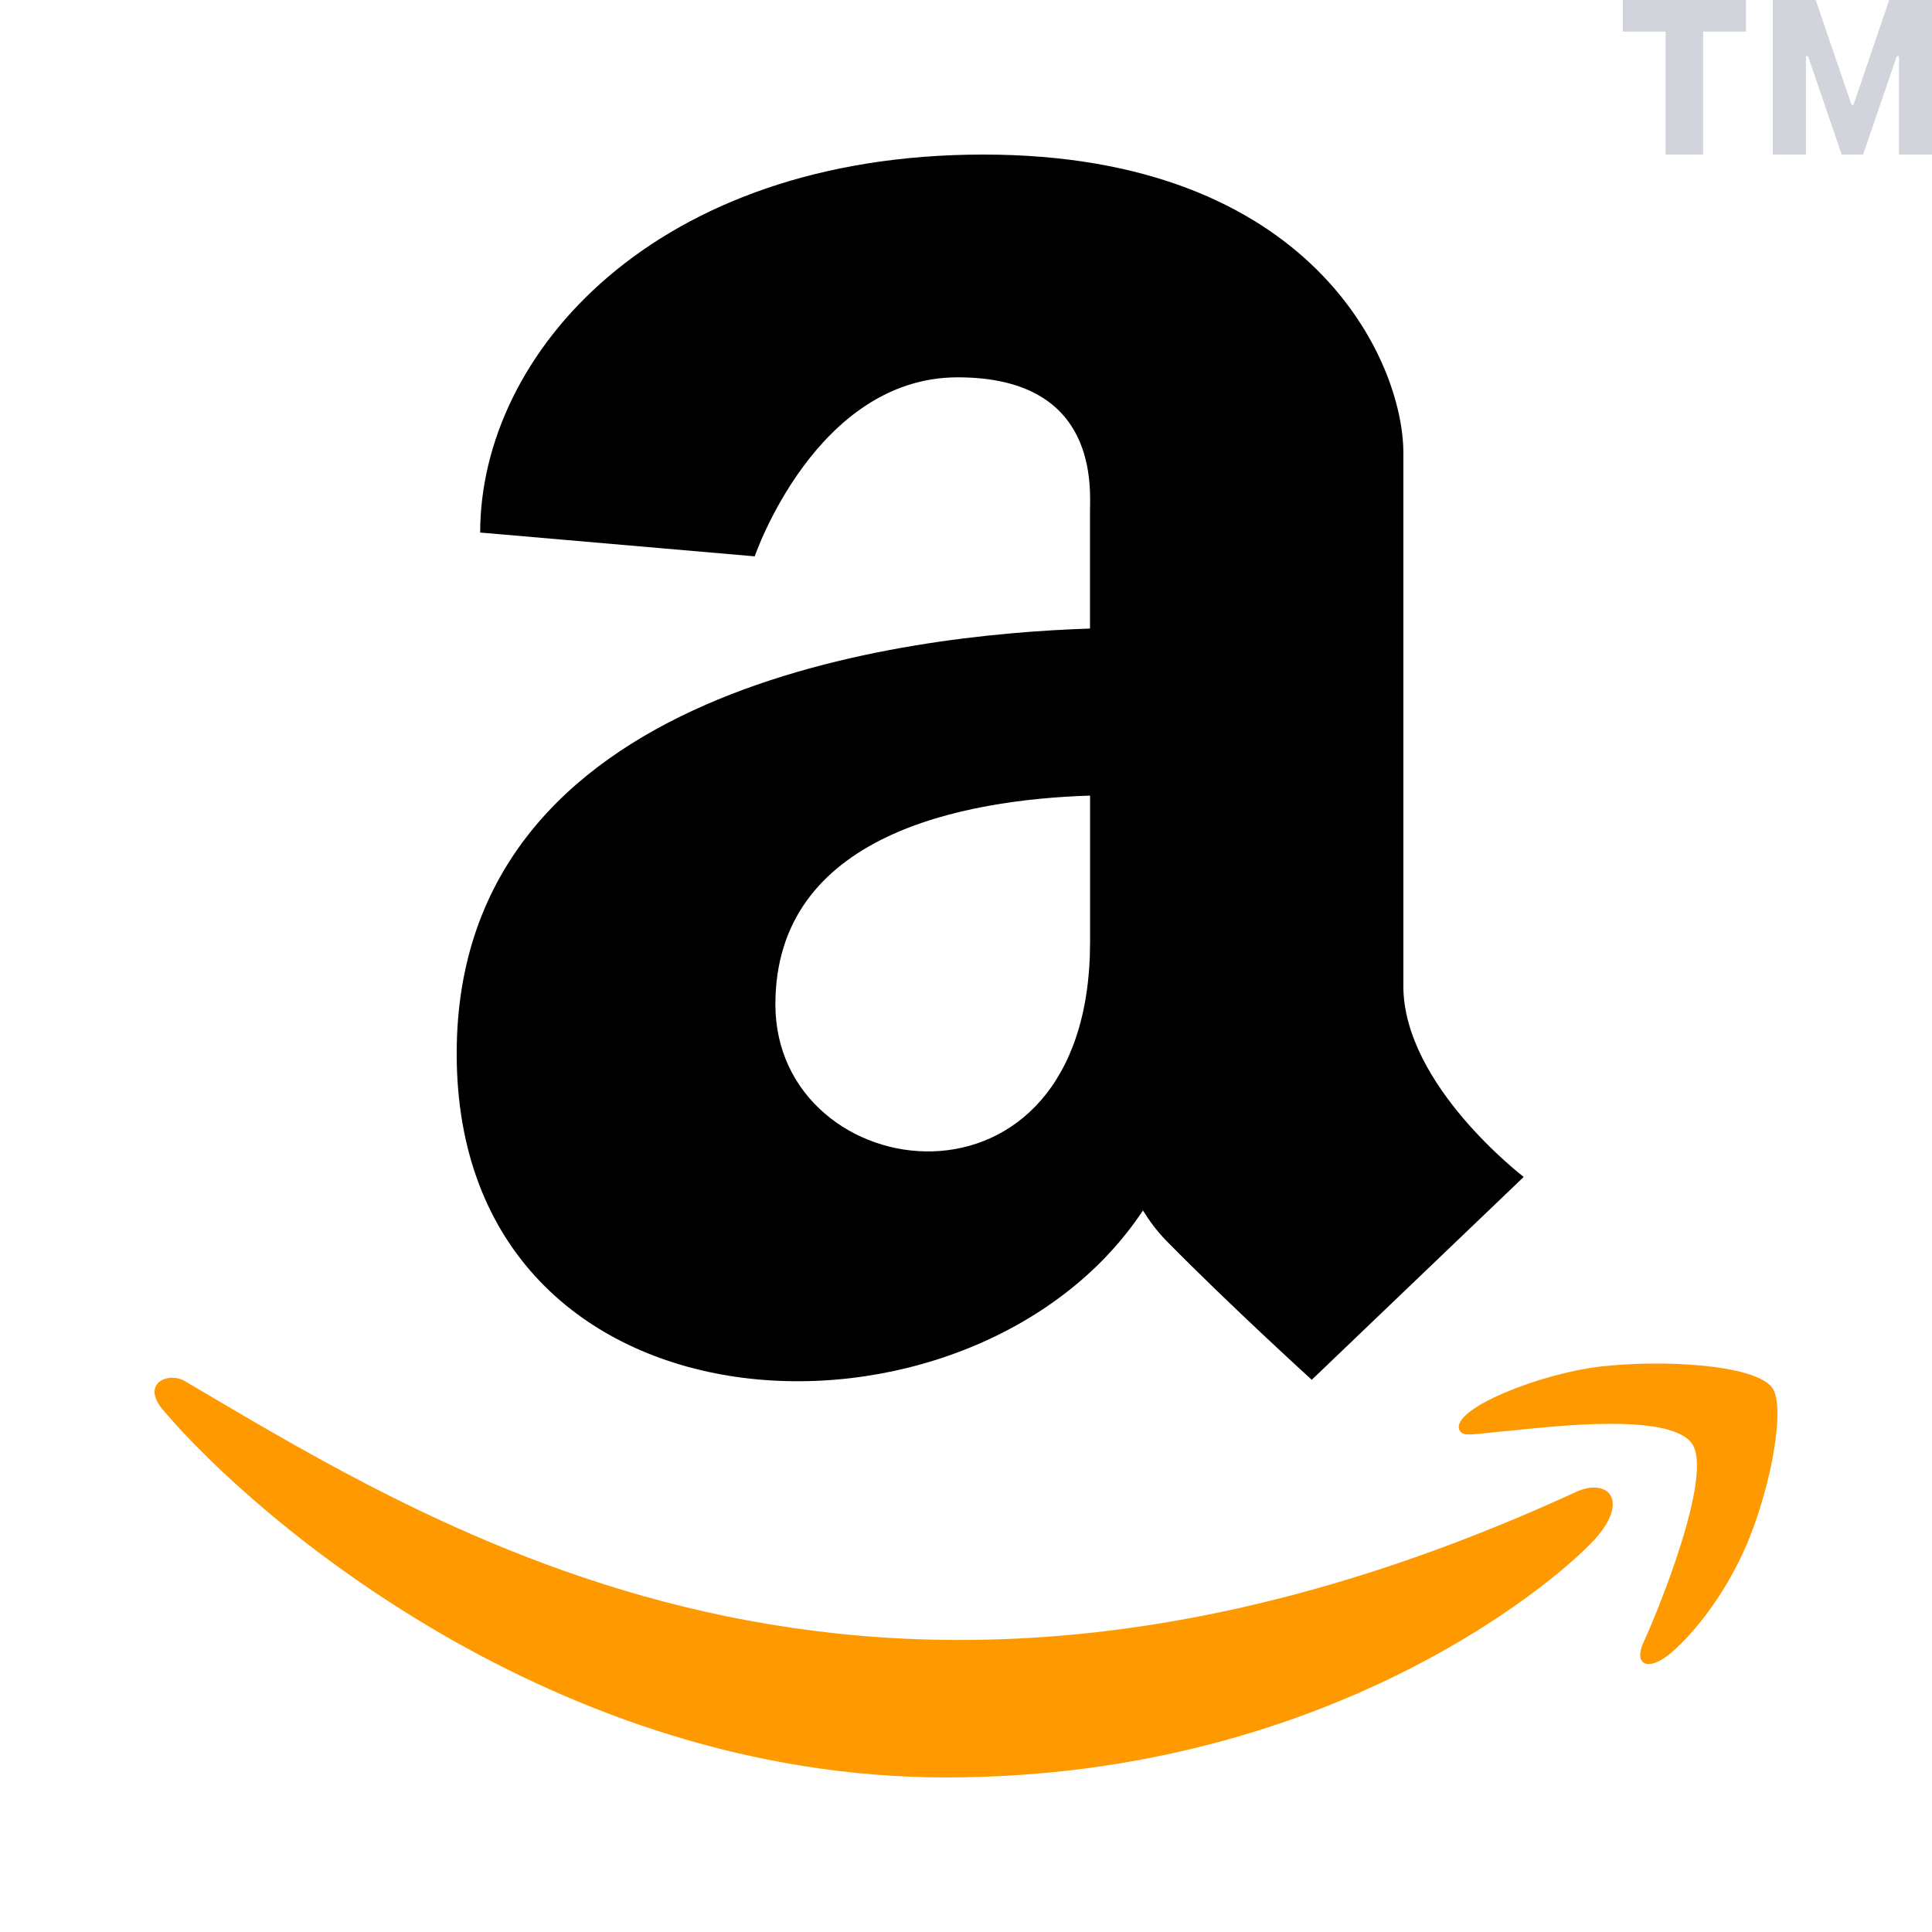
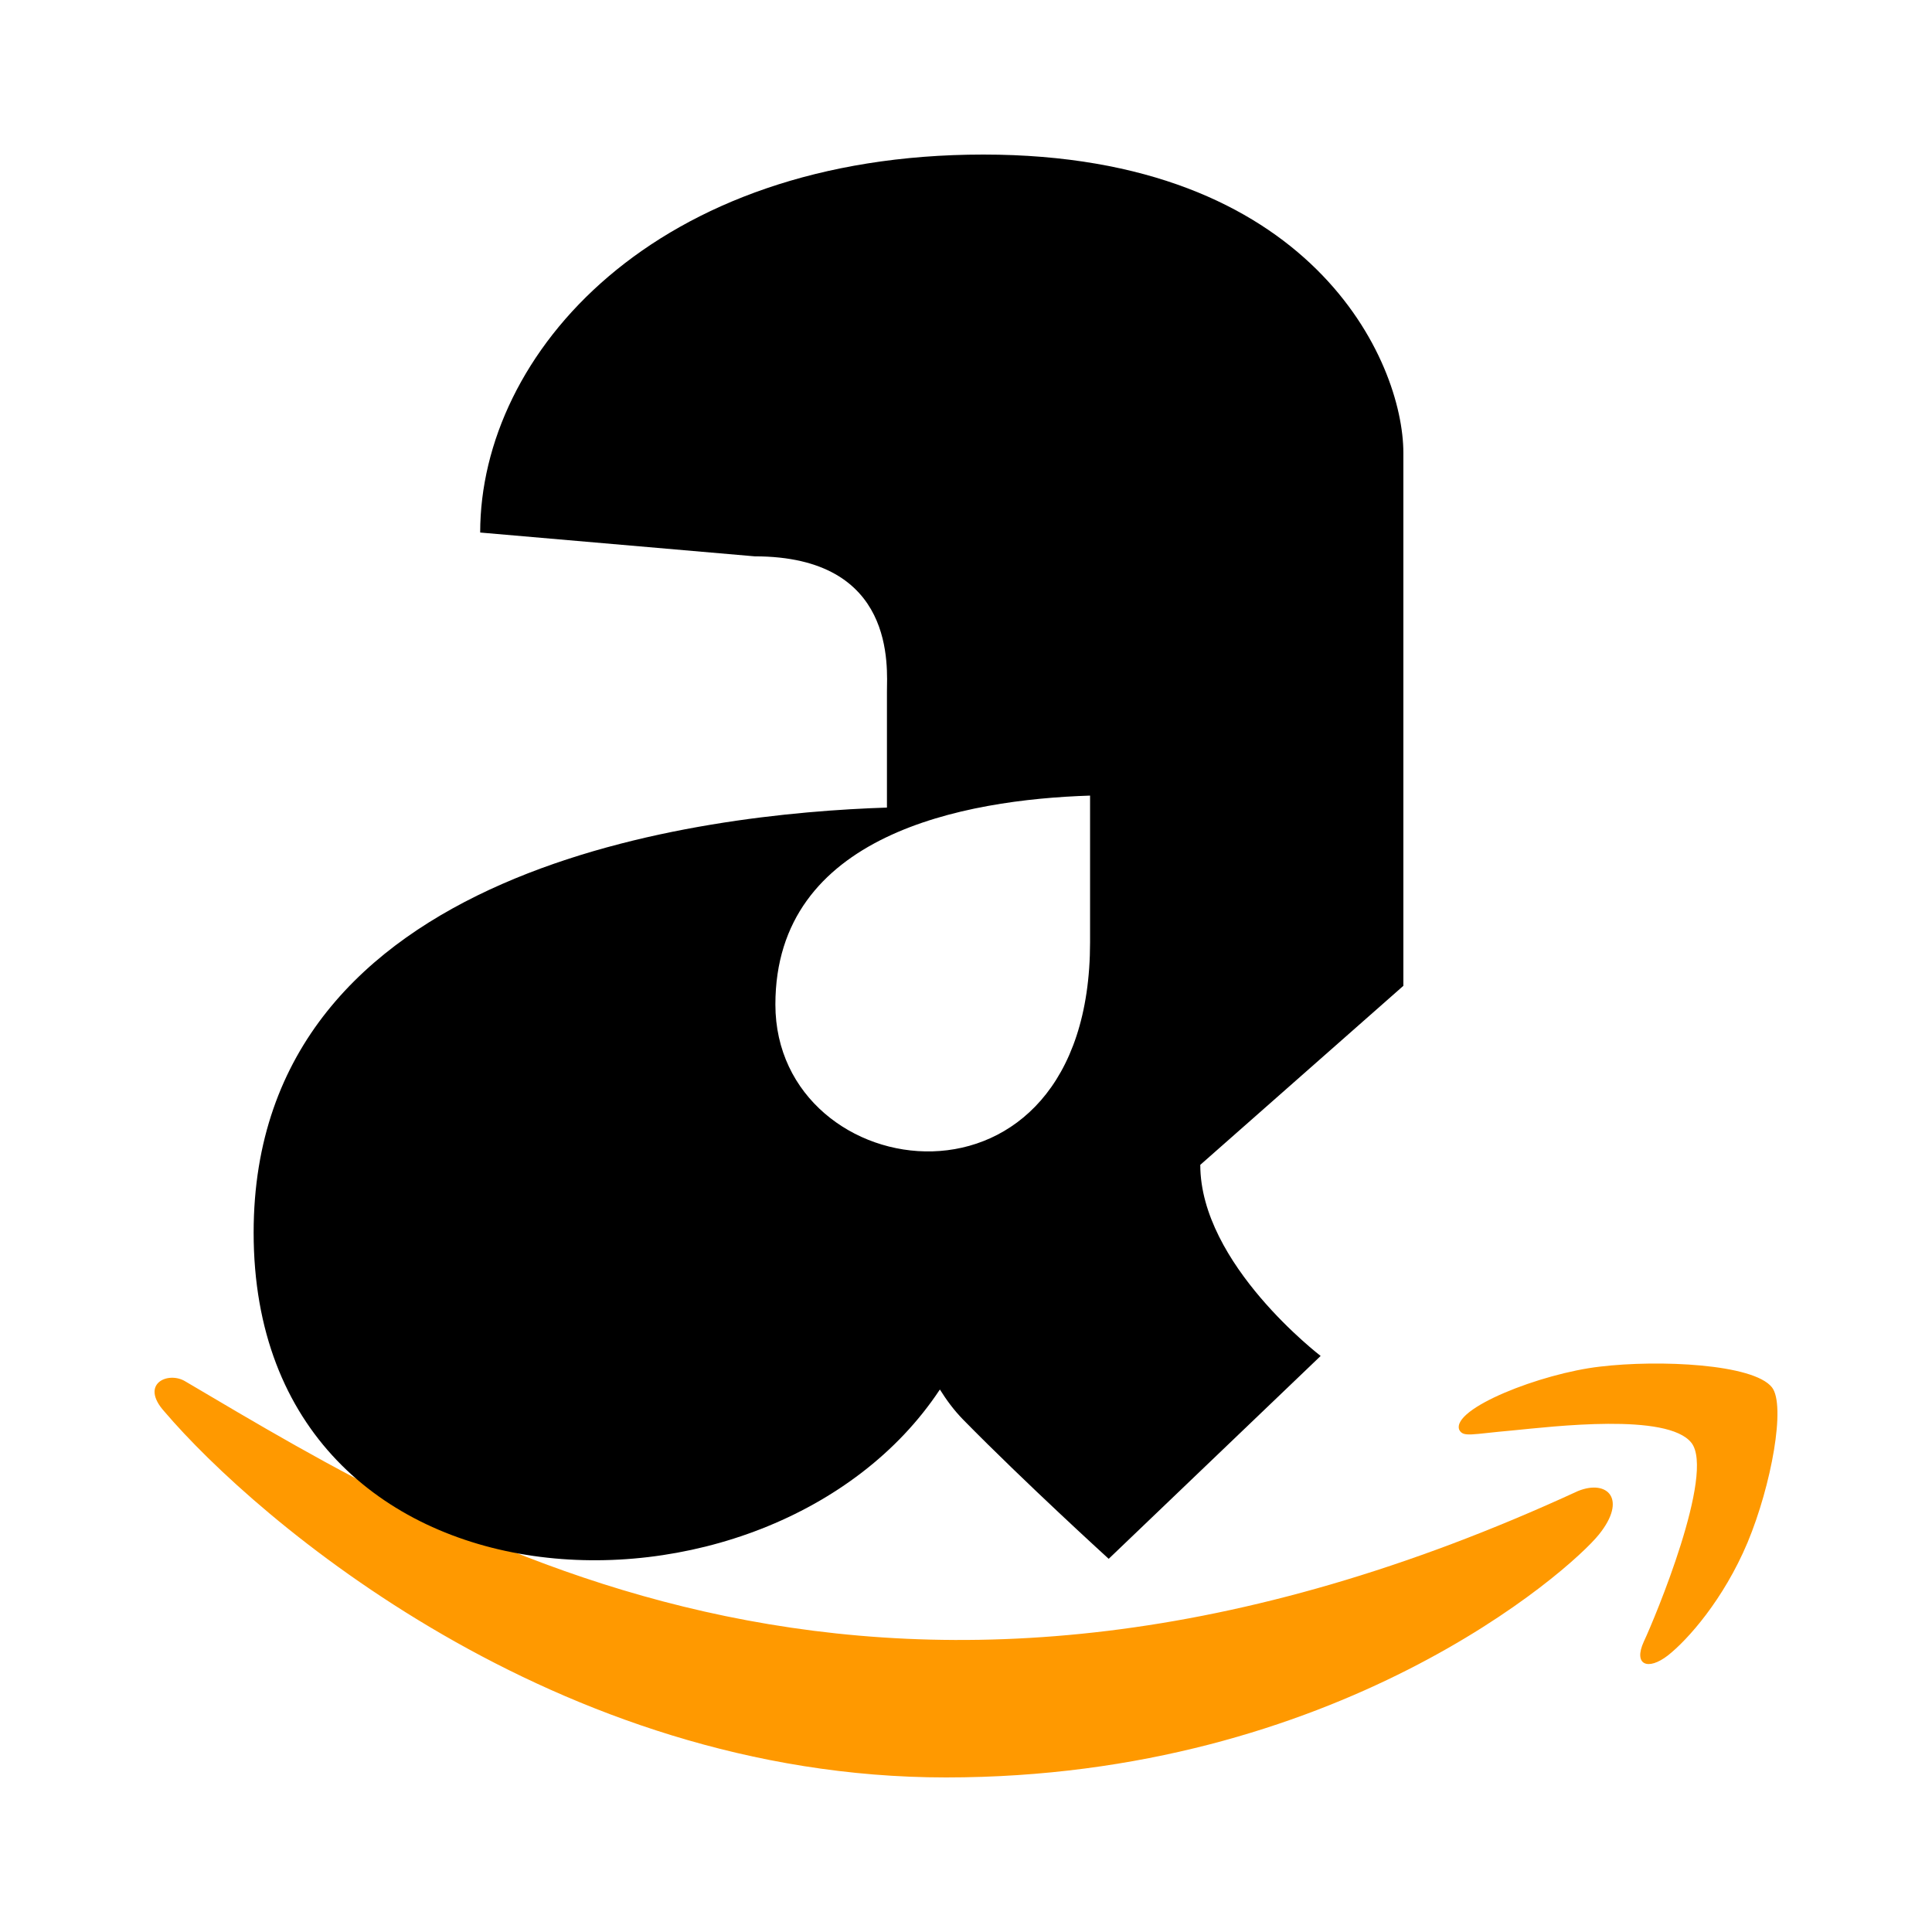
<svg xmlns="http://www.w3.org/2000/svg" width="50" height="50" viewBox="0 0 50 50">
  <path d="M40.84 38.587c-17.865 8.236-28.952 1.345-36.049-2.84-.439-.264-1.185.062-.538.782C6.619 39.306 14.366 46 24.482 46c10.12 0 16.142-5.35 16.895-6.283.748-.925.22-1.436-.536-1.13Zm5.017-2.684c-.48-.605-2.917-.718-4.45-.535-1.537.177-3.843 1.086-3.643 1.632.103.205.313.113 1.369.021 1.058-.102 4.022-.464 4.64.318.62.788-.946 4.54-1.231 5.145-.277.605.105.761.624.358.512-.403 1.44-1.446 2.061-2.923.618-1.484.995-3.555.63-4.016Z" fill="#F90" />
-   <path d="M36.319 25.513V11.721C36.319 9.352 33.953 4 25.45 4c-8.5 0-13.023 5.146-13.023 9.782l7.105.616s1.582-4.633 5.255-4.633c3.674 0 3.422 2.882 3.422 3.505v2.997c-4.706.153-16.39 1.455-16.39 11 0 10.264 13.374 10.694 17.76 4.06.169.27.361.533.602.78 1.614 1.644 3.767 3.602 3.767 3.602l5.485-5.25c.002-.002-3.115-2.372-3.115-4.946Zm-16.252.484c0-4.408 4.876-5.302 8.144-5.407v3.794c-.001 7.517-8.144 6.38-8.144 1.613Z" />
-   <path d="M43.105 4h.972V.818h1.108V0H42v.818h1.105V4Zm2.775 0h.858V1.453h.053L47.663 4h.555l.871-2.547h.056V4H50V0h-1.108l-.924 2.714h-.05L46.99 0h-1.11v4Z" fill="#D1D5DB" />
+   <path d="M36.319 25.513V11.721C36.319 9.352 33.953 4 25.45 4c-8.5 0-13.023 5.146-13.023 9.782l7.105.616c3.674 0 3.422 2.882 3.422 3.505v2.997c-4.706.153-16.39 1.455-16.39 11 0 10.264 13.374 10.694 17.76 4.06.169.27.361.533.602.78 1.614 1.644 3.767 3.602 3.767 3.602l5.485-5.25c.002-.002-3.115-2.372-3.115-4.946Zm-16.252.484c0-4.408 4.876-5.302 8.144-5.407v3.794c-.001 7.517-8.144 6.38-8.144 1.613Z" />
</svg>